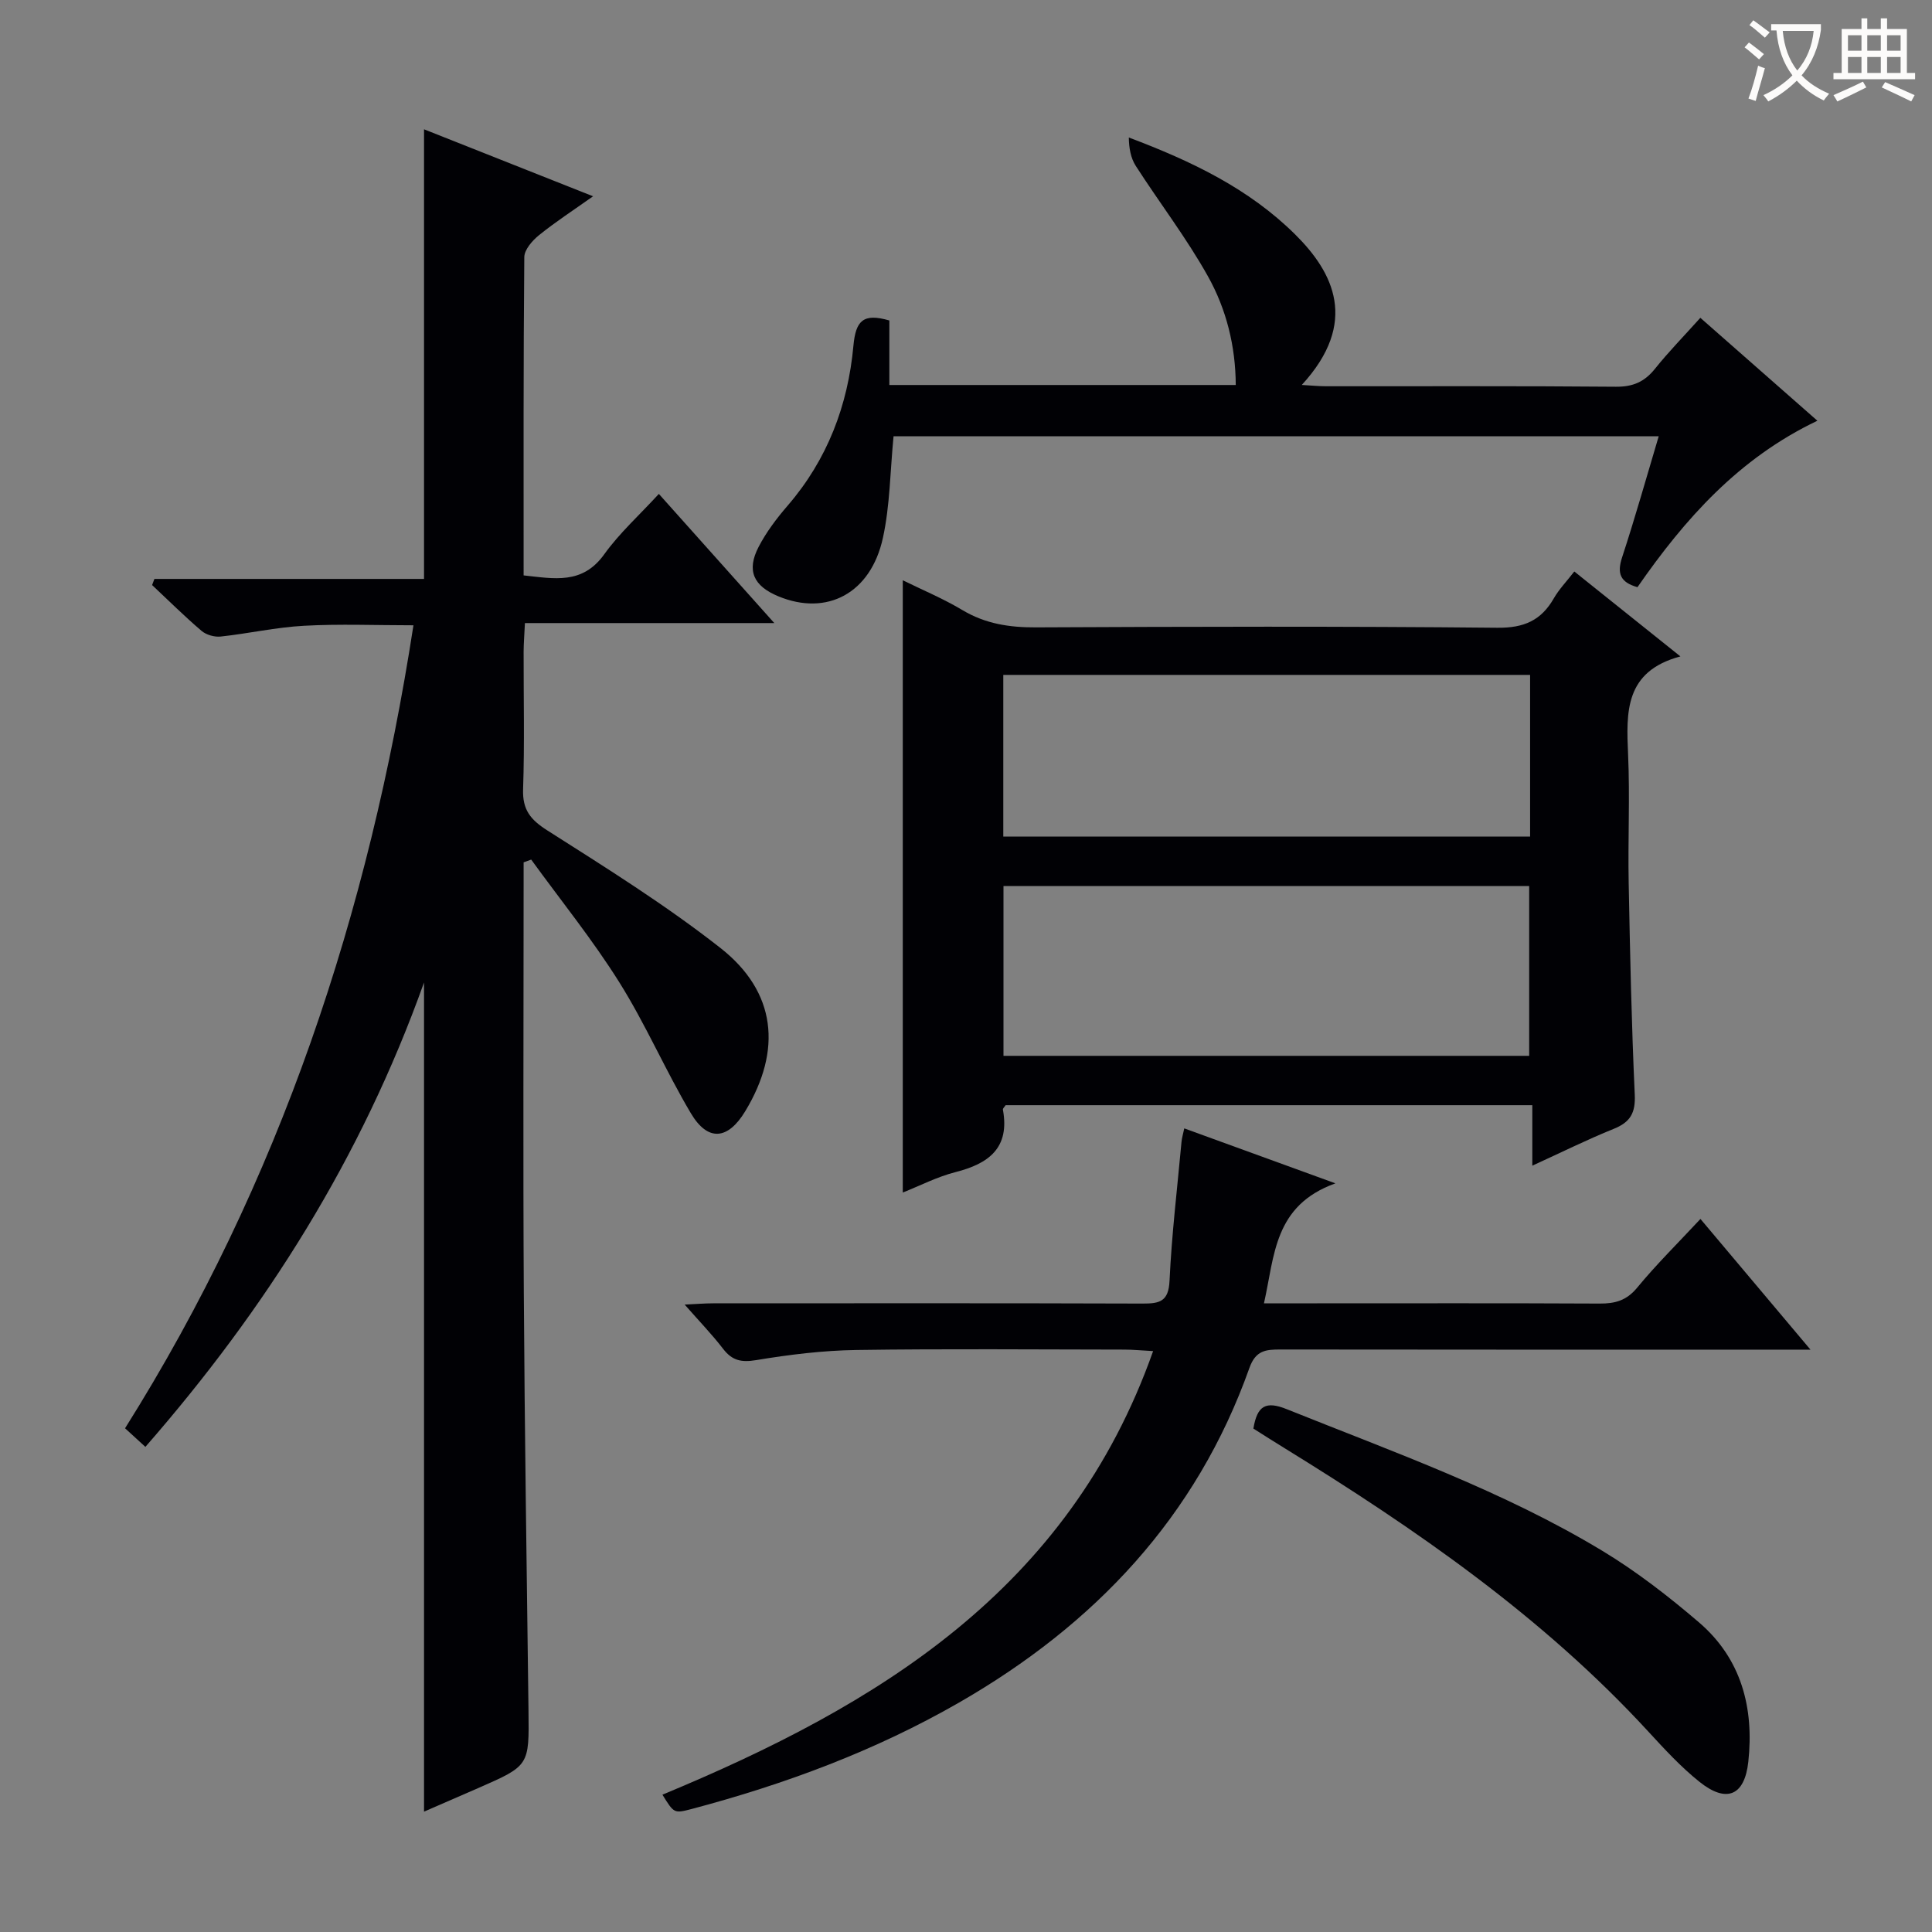
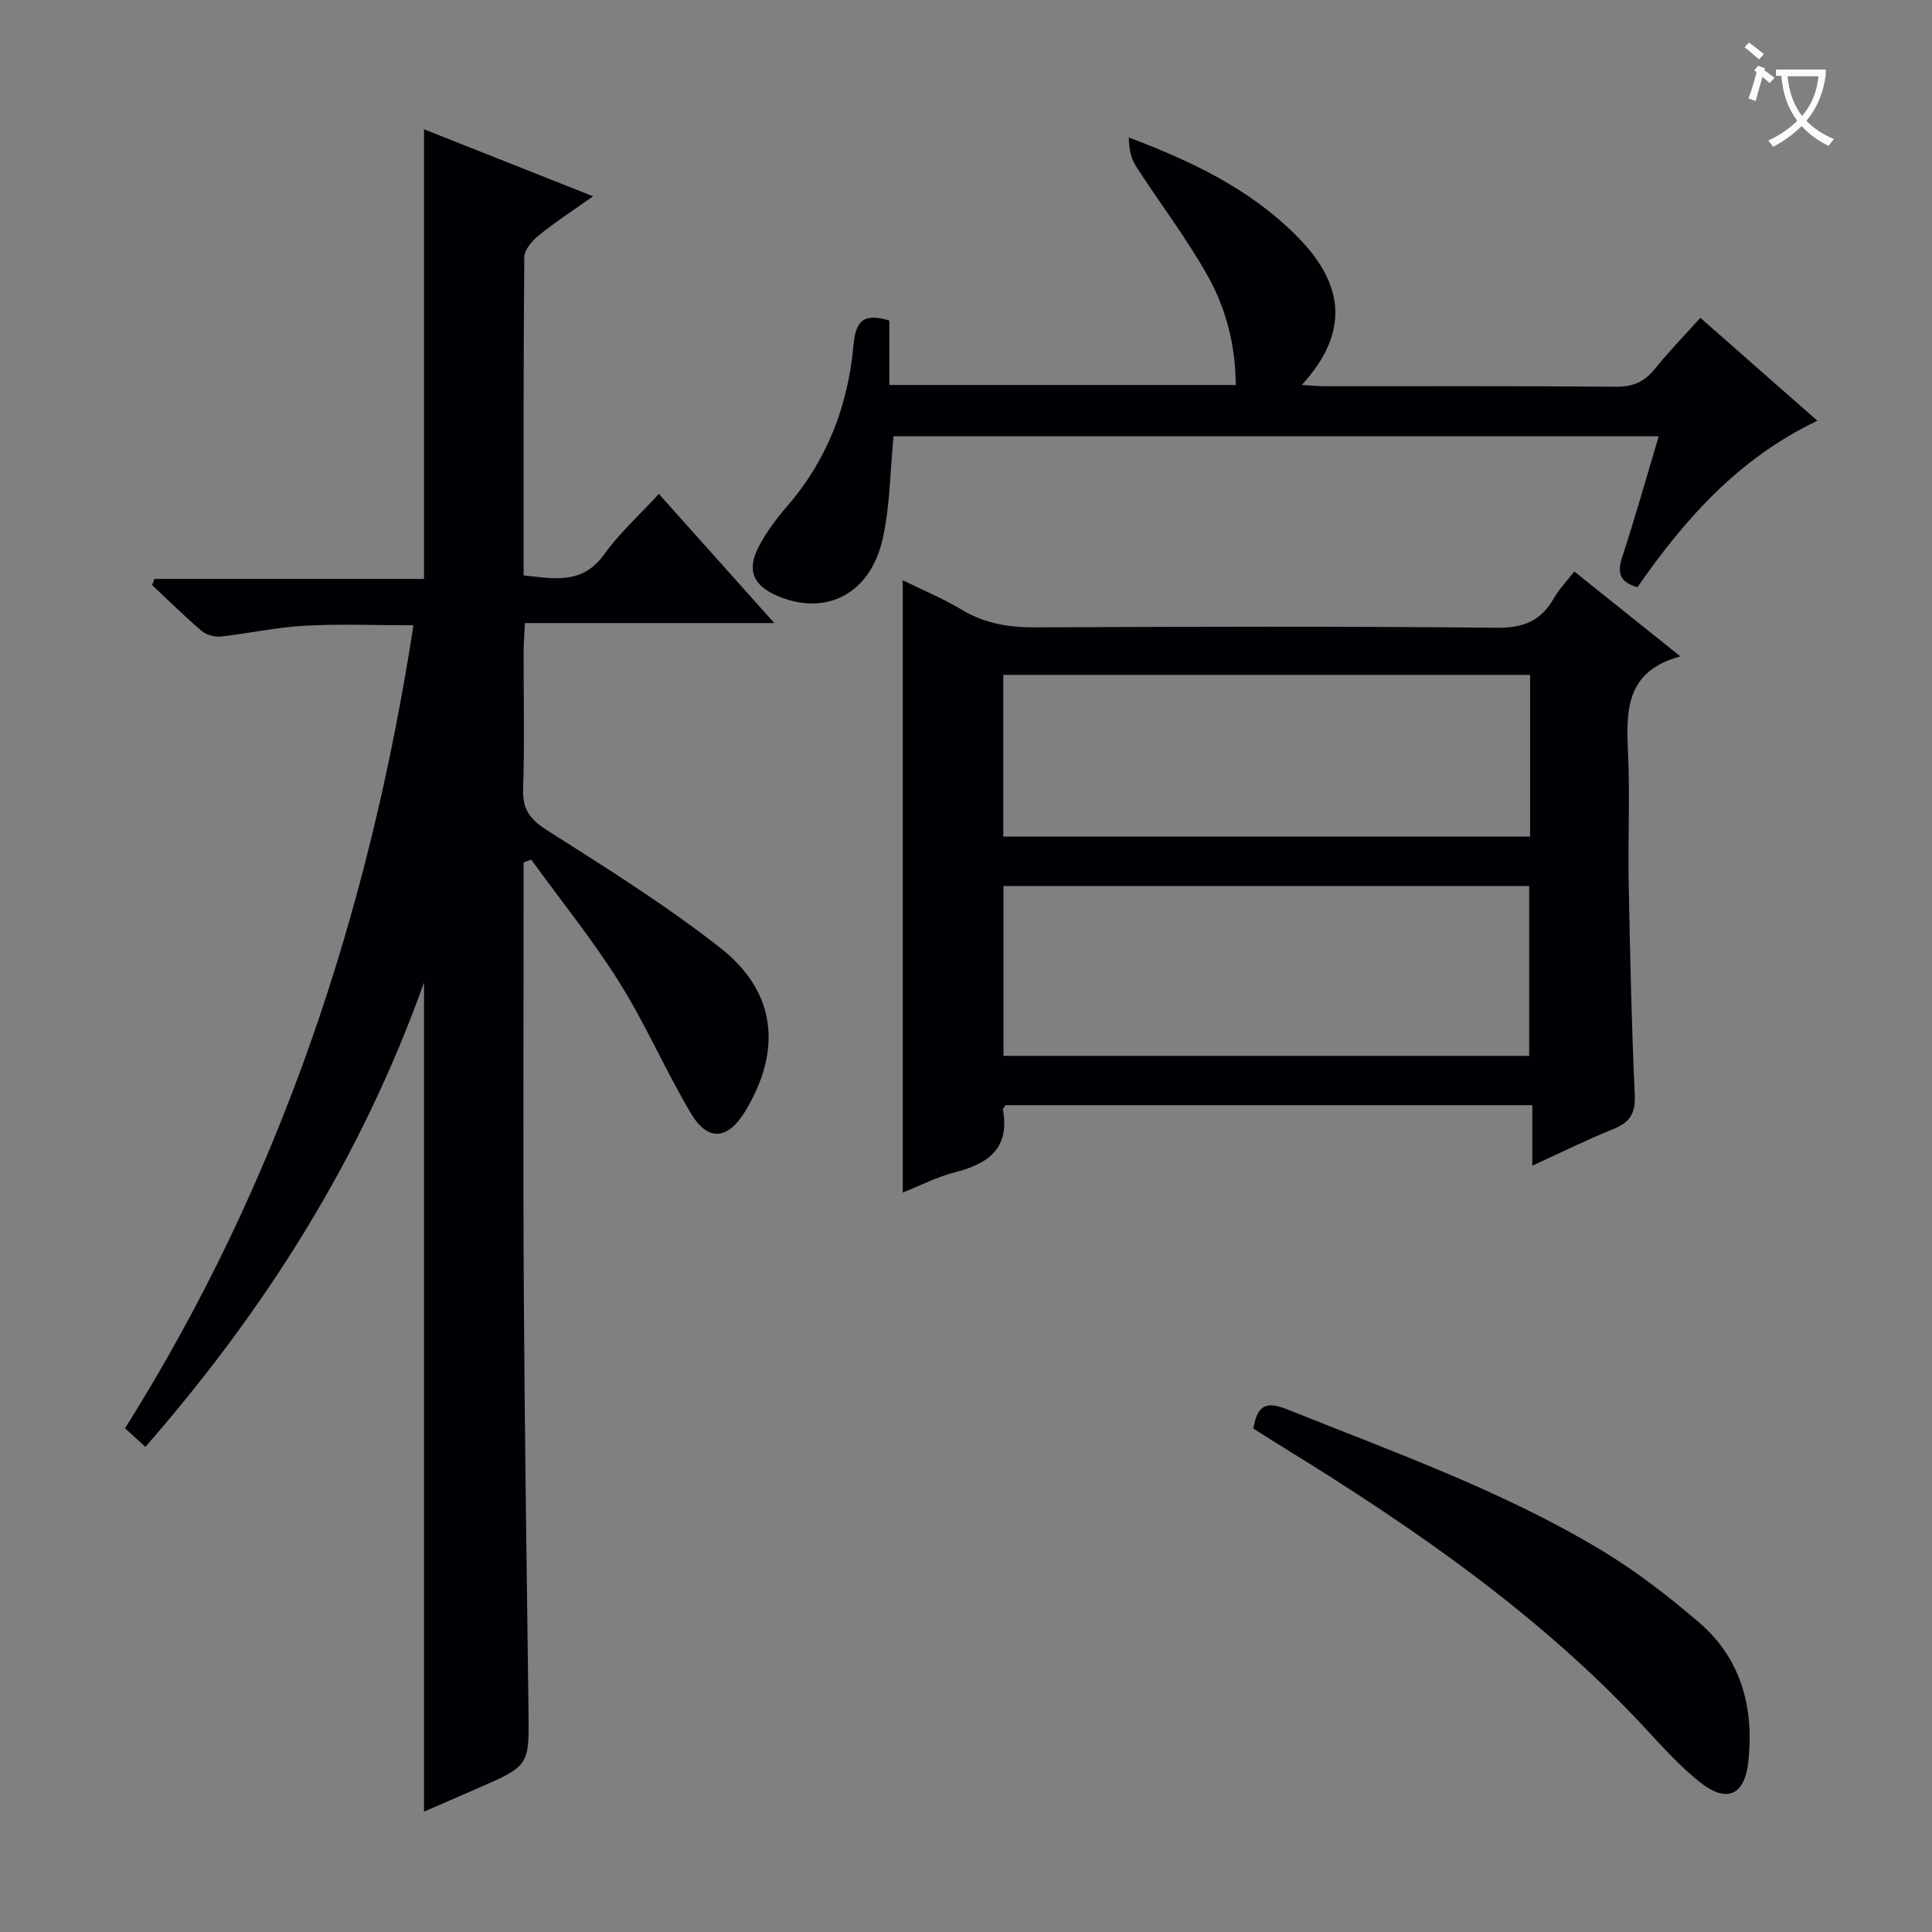
<svg xmlns="http://www.w3.org/2000/svg" enable-background="new 0 0 400 400" viewBox="0 0 400 400">
  <rect x="0" y="0" width="400" height="400" fill="#808080" stroke="none" />
  <g fill="#010105">
    <path d="m108.41 178.54v4.73c0 28.16-.13 56.33.04 84.49.17 28.81.61 57.62.97 86.42.14 11.38.19 11.38-10.41 16.02-3.76 1.65-7.53 3.27-11.22 4.88 0-57.1 0-113.86 0-171.67-12.98 36.33-32.72 67.56-57.69 96.15-1.5-1.37-2.8-2.56-4.21-3.85 32.07-51 50.51-106.68 59.71-166.25-7.84 0-15.28-.31-22.67.1-5.77.31-11.48 1.61-17.24 2.23-1.29.14-3-.35-3.97-1.18-3.53-3.01-6.84-6.3-10.23-9.48.16-.42.32-.85.48-1.27h55.82c0-31.31 0-61.85 0-93.09 11.19 4.43 22.62 8.96 35 13.87-4.09 2.9-7.78 5.29-11.18 8.04-1.39 1.12-3.04 3-3.06 4.55-.2 21.81-.14 43.63-.14 65.9 6.36.68 12.17 1.94 16.69-4.37 3.17-4.41 7.29-8.13 11.31-12.5 7.91 8.84 15.5 17.34 23.9 26.74-17.81 0-34.49 0-51.63 0-.11 2.36-.26 4.14-.27 5.92-.02 9.5.21 19-.11 28.49-.14 4.24 1.51 6.29 5.02 8.52 12.18 7.75 24.5 15.44 35.84 24.34 11.59 9.1 12.78 21.17 5.12 33.82-3.59 5.92-7.73 6.32-11.25.39-5.25-8.84-9.34-18.39-14.8-27.09-5.53-8.82-12.12-16.97-18.25-25.42-.52.19-1.05.38-1.57.57z" />
    <path d="m325.94 118.32c7.37 5.9 14.24 11.39 21.97 17.58-11.57 3.1-11.22 11.53-10.83 20.34s-.05 17.66.12 26.49c.28 14.64.59 29.29 1.26 43.92.17 3.78-.92 5.68-4.34 7.06-5.51 2.22-10.84 4.88-16.87 7.63 0-4.36 0-8.23 0-12.52-36.71 0-72.91 0-109.05 0-.24.37-.6.68-.56.91 1.46 7.92-2.9 11.18-9.8 12.94-3.82.97-7.41 2.84-10.93 4.23 0-42.28 0-84.39 0-126.76 3.87 1.91 8.29 3.75 12.36 6.18 4.78 2.85 9.75 3.6 15.23 3.57 31.83-.15 63.66-.24 95.49.08 5.54.06 9.1-1.51 11.74-6.14 1.05-1.82 2.57-3.39 4.21-5.51zm-9.34 100.28c0-12.04 0-23.58 0-35.15-36.45 0-72.5 0-108.84 0v35.15zm-108.88-45.39h109.07c0-11.32 0-22.26 0-33.48-36.39 0-72.57 0-109.07 0z" />
-     <path d="m137.15 371.57c44.65-18.53 84.11-42.38 101.59-91.84-2.46-.13-4.2-.31-5.94-.31-18.49-.02-36.98-.19-55.47.08-6.95.1-13.93.96-20.79 2.1-3.09.51-4.97.08-6.83-2.34-2.3-2.99-4.94-5.72-7.96-9.16 2.41-.11 4.14-.26 5.88-.26 29.65-.01 59.3-.05 88.96.05 3.52.01 5.35-.43 5.55-4.72.45-9.61 1.6-19.18 2.48-28.76.07-.79.31-1.56.57-2.79 10.02 3.65 19.77 7.19 31.29 11.38-12.77 4.59-12.56 14.95-14.79 24.84h11.02c19.49 0 38.98-.05 58.47.05 3.19.02 5.57-.62 7.76-3.27 3.99-4.84 8.48-9.27 13.12-14.25 7.48 8.89 14.69 17.45 22.78 27.06-3.06 0-4.96 0-6.85 0-34.32 0-68.63.02-102.95-.03-3.01 0-5.07.2-6.36 3.81-10.98 30.9-32.05 53.15-60.12 69.29-17.41 10.01-36.05 16.91-55.39 22.04-3.62.94-3.63.9-6.02-2.97z" />
    <path d="m185 90.33c-.71 7.27-.73 14.3-2.2 21.02-2.51 11.52-11.61 16.27-21.65 12.11-5.17-2.14-6.63-5.34-4.08-10.25 1.59-3.06 3.74-5.9 6-8.52 8.24-9.54 12.5-20.81 13.62-33.1.48-5.26 2.07-6.79 7.44-5.24v13.36h71.72c-.04-8.11-1.97-15.71-5.74-22.47-4.43-7.94-10.03-15.22-14.96-22.89-1.04-1.62-1.41-3.67-1.44-5.88 12.93 4.86 24.86 10.57 34.45 20.08 7.89 7.82 13.26 18.19 1.36 31.15 1.97.11 3.51.27 5.04.27 20 .02 39.99-.08 59.99.1 3.53.03 5.92-1.01 8.08-3.7 2.8-3.5 5.94-6.71 9.41-10.57 7.98 7.02 15.77 13.87 24.23 21.31-16.26 7.75-27.42 20.29-37.25 34.46-3.52-1-4.3-2.78-3.18-6.18 2.68-8.16 5-16.43 7.58-25.07-53.21.01-105.79.01-158.42.01z" />
    <path d="m259.5 295.77c.79-4.76 2.57-5.76 6.92-4.01 22.18 8.91 44.78 16.91 65.34 29.33 7.07 4.27 13.7 9.42 19.99 14.8 8.77 7.52 11.43 17.68 10.22 28.87-.77 7.03-4.51 8.63-10.11 4.15-3.87-3.09-7.27-6.8-10.64-10.46-21.85-23.75-48.08-41.87-75.34-58.67-2.13-1.3-4.22-2.65-6.38-4.01z" />
  </g>
-   <path d="m362.1 8.8c1.1.8 2.1 1.6 3.1 2.4l-1 1.1c-1.3-1.1-2.3-2-3-2.5zm1.9 4.8c.5.2.9.4 1.4.5-.6 2.3-1.3 4.5-1.9 6.8l-1.5-.5c.8-2.1 1.4-4.3 2-6.8zm-1-9.4c1.3.9 2.4 1.8 3.4 2.5l-1 1.1c-1.4-1.2-2.4-2.1-3.2-2.6zm3.7 2.2v-1.4h10.3v1.2c-.5 3.6-1.8 6.8-4 9.4 1.5 1.6 3.4 2.8 5.7 3.8-.3.4-.7.8-1.1 1.4-2.3-1.1-4.1-2.5-5.6-4.1-1.6 1.6-3.6 3.1-5.9 4.3-.3-.5-.7-.9-1-1.3 2.4-1.1 4.4-2.5 6-4.1-1.9-2.5-3-5.6-3.3-9.3h-1.1zm8.8 0h-6.4c.3 3.3 1.3 6 3 8.2 2-2.3 3.1-5.1 3.4-8.2z" fill="#fcfbfa" />
-   <path d="m385.3 3.8h1.3v2.2h2.8v-2.2h1.3v2.2h4.1v9.1h1.7v1.3h-16.9v-1.3h1.7v-9.1h4.1v-2.2zm.4 13.1.7 1.2c-1.8.9-3.8 1.9-6 2.9-.2-.4-.5-.8-.8-1.3 2.3-1 4.3-1.9 6.1-2.8zm-3.1-6.4h2.8v-3.2h-2.8zm0 4.6h2.8v-3.3h-2.8zm4-4.6h2.8v-3.2h-2.8zm0 4.6h2.8v-3.3h-2.8zm3.7 1.9c2.1.9 4.1 1.8 6.1 2.7l-.7 1.3c-2.2-1.1-4.2-2-6.1-2.9zm3.2-9.7h-2.8v3.2h2.8zm-2.8 7.8h2.8v-3.3h-2.8z" fill="#fcfbfa" />
+   <path d="m362.1 8.8c1.1.8 2.1 1.6 3.1 2.4l-1 1.1c-1.3-1.1-2.3-2-3-2.5zm1.9 4.8c.5.2.9.4 1.4.5-.6 2.3-1.3 4.5-1.9 6.8l-1.5-.5c.8-2.1 1.4-4.3 2-6.8zc1.3.9 2.4 1.8 3.4 2.5l-1 1.1c-1.4-1.2-2.4-2.1-3.2-2.6zm3.7 2.2v-1.4h10.3v1.2c-.5 3.6-1.8 6.8-4 9.4 1.5 1.6 3.4 2.8 5.7 3.8-.3.4-.7.8-1.1 1.4-2.3-1.1-4.1-2.5-5.6-4.1-1.6 1.6-3.6 3.1-5.9 4.3-.3-.5-.7-.9-1-1.3 2.4-1.1 4.4-2.5 6-4.1-1.9-2.5-3-5.6-3.3-9.3h-1.1zm8.8 0h-6.4c.3 3.3 1.3 6 3 8.2 2-2.3 3.1-5.1 3.4-8.2z" fill="#fcfbfa" />
</svg>